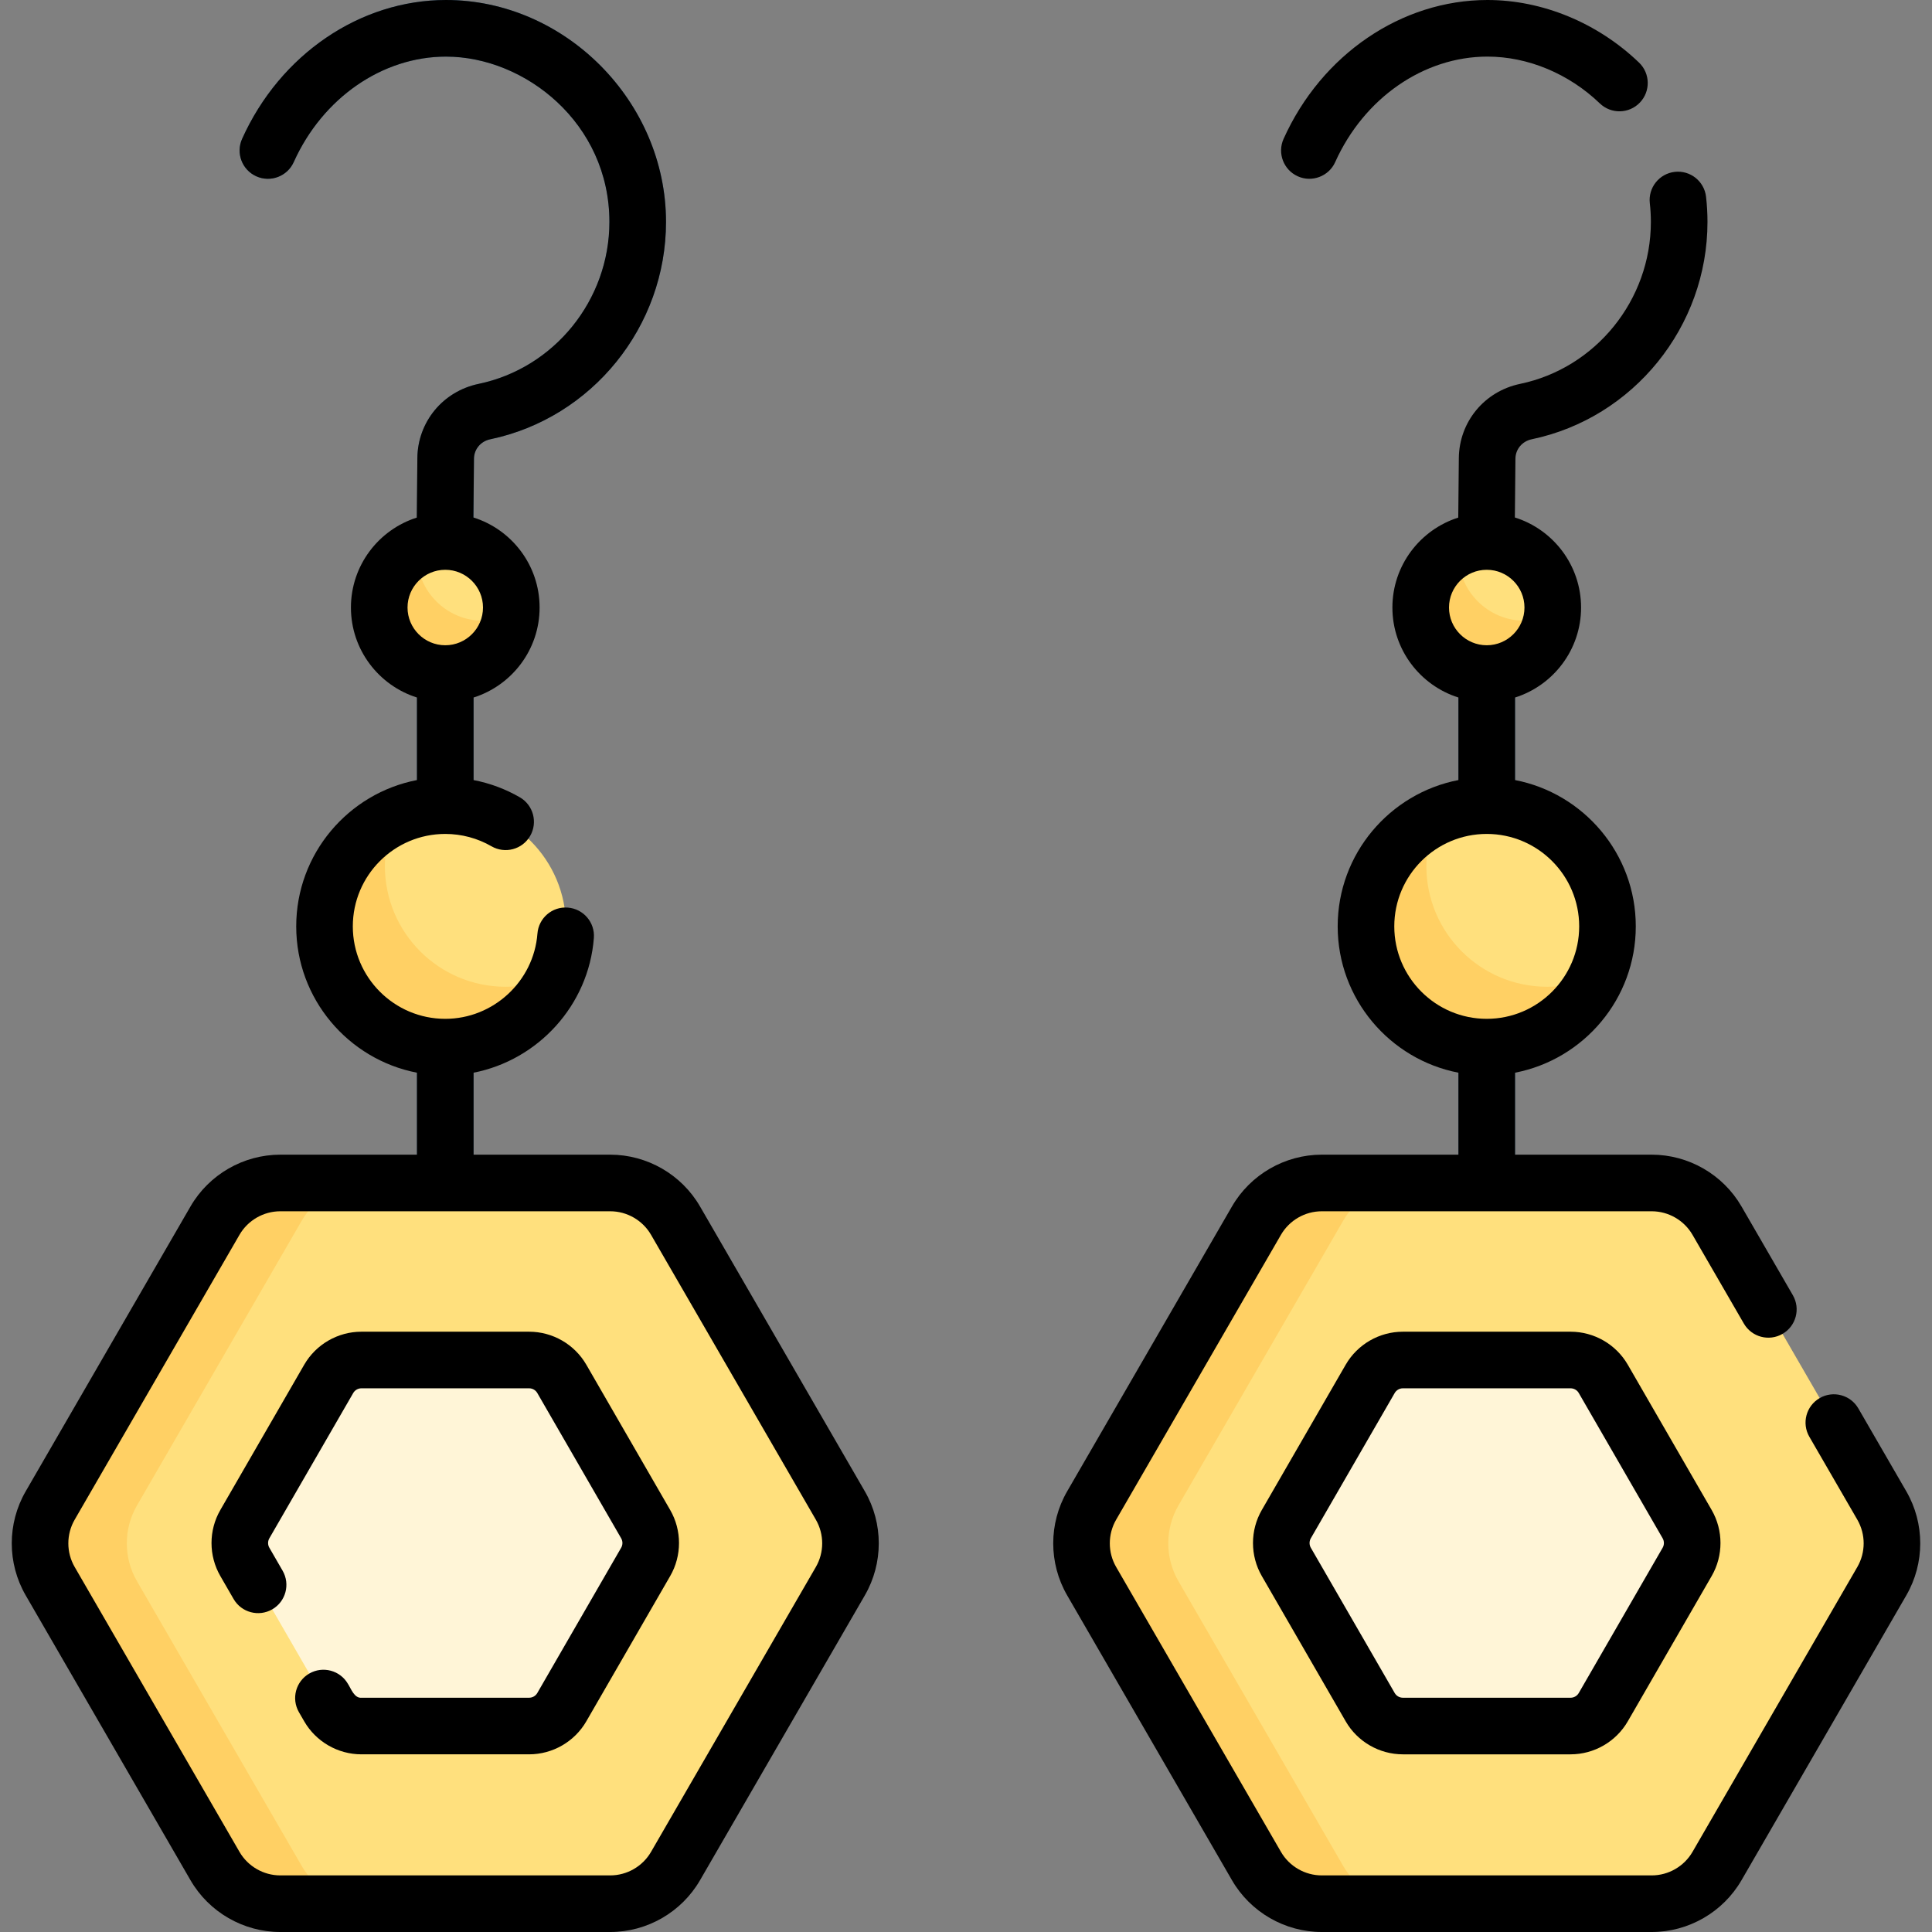
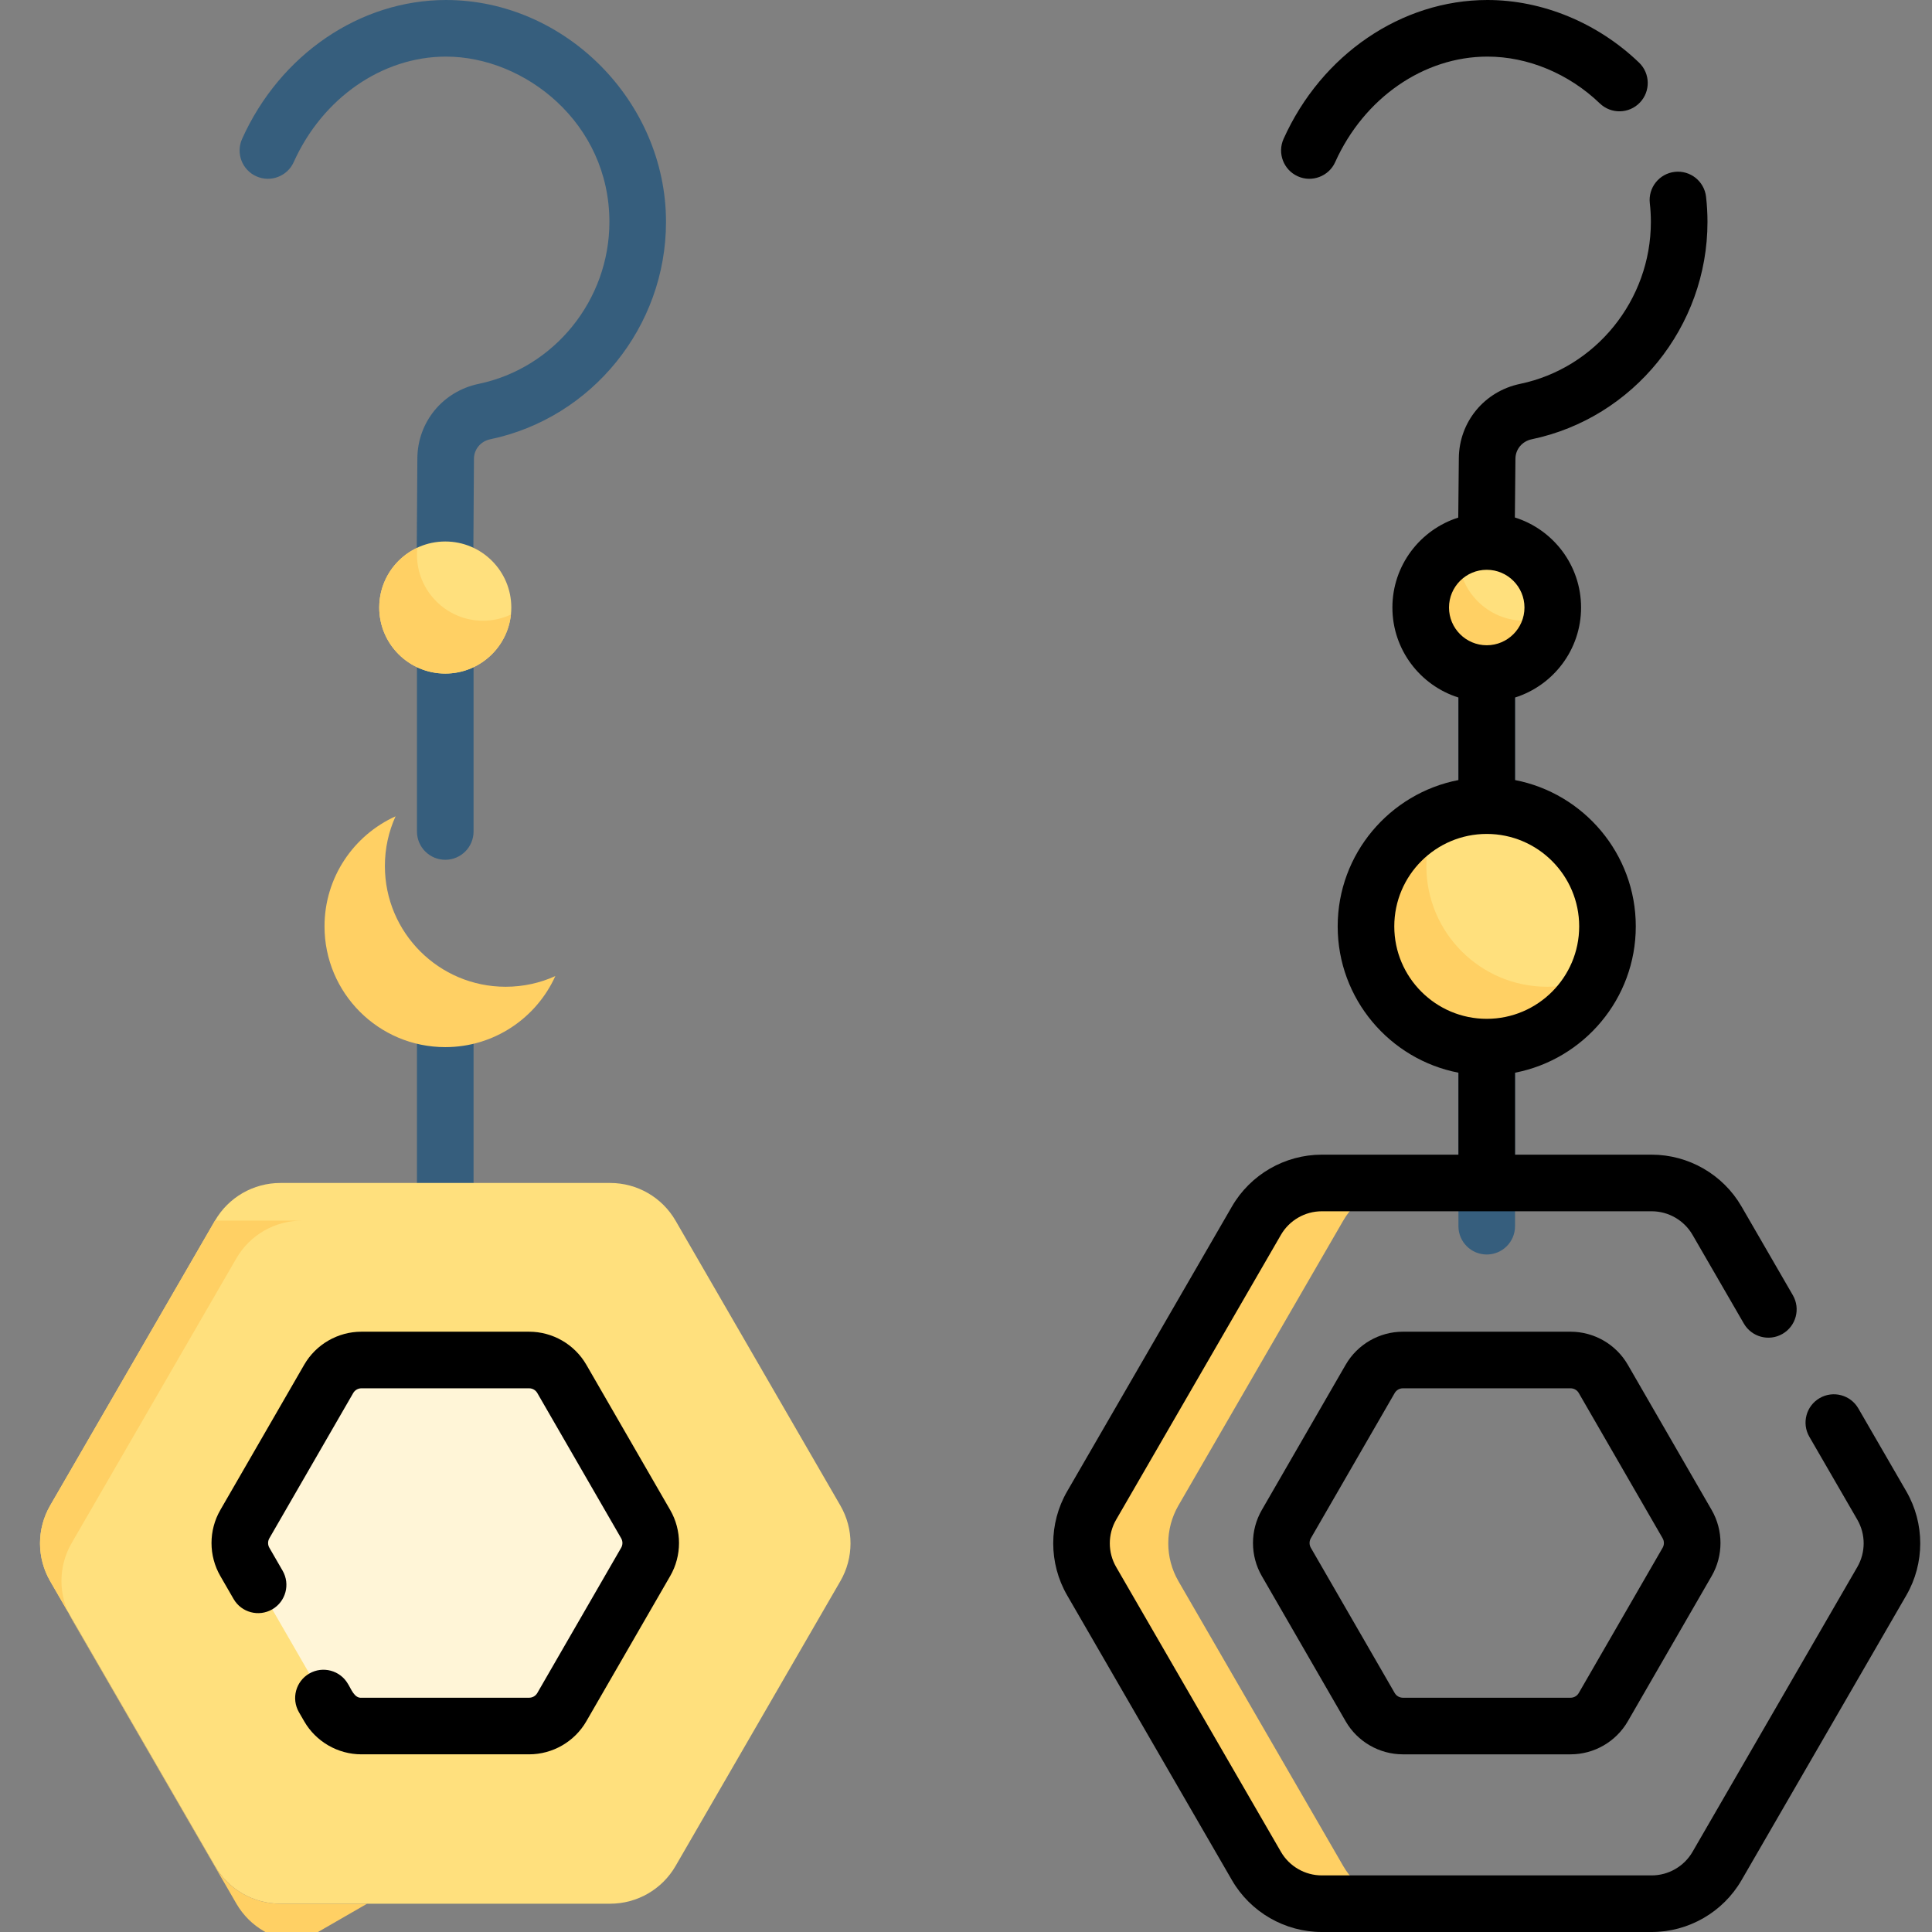
<svg xmlns="http://www.w3.org/2000/svg" id="Capa_1" enable-background="new 0 0 512 512" height="512" viewBox="0 0 512 512" width="512">
  <rect x="0" y="0" width="512" height="512" fill="#808080" stroke="none" />
  <g>
    <g>
      <g>
        <path d="m117.903 160c-.025 0-.05 0-.075 0-4.142-.041-7.467-3.432-7.427-7.573l.204-31.024c.095-9.607 6.771-17.696 16.237-19.671 20.082-4.188 34.657-22.24 34.657-42.922 0-26.189-22.384-43.796-43.289-43.81-.008 0-.017 0-.024 0-16.877 0-32.711 10.971-40.346 27.955-1.699 3.778-6.137 5.461-9.916 3.766-3.777-1.698-5.464-6.138-3.766-9.916 10.052-22.361 31.258-36.805 54.029-36.805h.034c31.591.021 58.279 26.951 58.279 58.81 0 27.747-19.596 51.975-46.594 57.605-2.508.523-4.276 2.634-4.301 5.133l-.204 31.025c-.04 4.117-3.39 7.427-7.498 7.427z" fill="#365e7d" />
      </g>
      <g fill="#365e7d">
        <path d="m118 227.85c-4.143 0-7.5-3.357-7.5-7.5v-48.7c0-4.143 3.357-7.5 7.5-7.5s7.5 3.357 7.5 7.5v48.7c0 4.142-3.357 7.5-7.5 7.5z" />
        <path d="m118 332.457c-4.143 0-7.5-3.357-7.5-7.5v-57.915c0-4.143 3.357-7.5 7.5-7.5s7.5 3.357 7.5 7.5v57.915c0 4.143-3.357 7.5-7.5 7.5z" />
        <path d="m394 227.85c-4.143 0-7.5-3.357-7.5-7.5v-48.7c0-4.143 3.357-7.5 7.5-7.5s7.5 3.357 7.5 7.5v48.7c0 4.142-3.357 7.5-7.5 7.5z" />
        <path d="m394 332.457c-4.143 0-7.5-3.357-7.5-7.5v-57.915c0-4.143 3.357-7.5 7.5-7.5s7.5 3.357 7.5 7.5v57.915c0 4.143-3.357 7.5-7.5 7.5z" />
      </g>
      <circle cx="118" cy="161" fill="#ffe07d" r="17.5" />
      <circle cx="394" cy="161" fill="#ffe07d" r="17.5" />
      <path d="m135.4 162.85c-.92 8.79-8.36 15.65-17.4 15.65-9.66 0-17.5-7.84-17.5-17.5 0-7.01 4.13-13.07 10.1-15.85-.07.61-.1 1.23-.1 1.85 0 9.66 7.84 17.5 17.5 17.5 2.65 0 5.15-.59 7.4-1.65z" fill="#ffd064" />
      <path d="m411.4 162.85c-.92 8.79-8.36 15.65-17.4 15.65-9.66 0-17.5-7.84-17.5-17.5 0-7.01 4.13-13.07 10.1-15.85-.07.61-.1 1.23-.1 1.85 0 9.66 7.84 17.5 17.5 17.5 2.65 0 5.15-.59 7.4-1.65z" fill="#ffd064" />
-       <circle cx="118" cy="245.5" fill="#ffe07d" r="32" />
      <circle cx="394" cy="245.5" fill="#ffe07d" r="32" />
      <path d="m147.17 258.67c-5.02 11.1-16.19 18.83-29.17 18.83-17.67 0-32-14.33-32-32 0-12.98 7.73-24.15 18.83-29.17-1.82 4.01-2.83 8.47-2.83 13.17 0 17.67 14.33 32 32 32 4.7 0 9.16-1.01 13.17-2.83z" fill="#ffd064" />
      <path d="m423.17 258.67c-5.02 11.1-16.19 18.83-29.17 18.83-17.67 0-32-14.33-32-32 0-12.98 7.73-24.15 18.83-29.17-1.82 4.01-2.83 8.47-2.83 13.17 0 17.67 14.33 32 32 32 4.7 0 9.16-1.01 13.17-2.83z" fill="#ffd064" />
      <path d="m161.715 313.5h-87.43c-7.139 0-13.737 3.805-17.312 9.985l-43.679 75.5c-3.584 6.196-3.584 13.835 0 20.031l43.679 75.5c3.575 6.179 10.173 9.985 17.312 9.985h87.43c7.139 0 13.737-3.805 17.312-9.985l43.679-75.5c3.585-6.196 3.585-13.835 0-20.031l-43.679-75.5c-3.576-6.18-10.173-9.985-17.312-9.985z" fill="#ffe07d" />
      <path d="m140.226 360.416h-44.452c-3.573 0-6.874 1.906-8.66 5l-22.227 38.5c-1.786 3.094-1.786 6.906 0 10l22.227 38.5c1.786 3.094 5.088 5 8.66 5h44.453c3.573 0 6.874-1.906 8.66-5l22.227-38.5c1.786-3.094 1.786-6.906 0-10l-22.227-38.5c-1.787-3.094-5.088-5-8.661-5z" fill="#fff5d7" />
-       <path d="m437.715 313.5h-87.43c-7.139 0-13.737 3.805-17.312 9.985l-43.679 75.5c-3.584 6.196-3.584 13.835 0 20.031l43.679 75.5c3.575 6.179 10.173 9.985 17.312 9.985h87.43c7.139 0 13.737-3.805 17.312-9.985l43.679-75.5c3.584-6.196 3.584-13.835 0-20.031l-43.679-75.5c-3.576-6.18-10.173-9.985-17.312-9.985z" fill="#ffe07d" />
-       <path d="m97.29 504.5h-23c-7.14 0-13.74-3.81-17.32-9.98l-43.68-75.5c-3.58-6.2-3.58-13.84 0-20.04l43.68-75.5c3.58-6.17 10.18-9.98 17.32-9.98h23c-7.14 0-13.74 3.81-17.32 9.98l-43.68 75.5c-3.58 6.2-3.58 13.84 0 20.04l43.68 75.5c3.58 6.17 10.18 9.98 17.32 9.98z" fill="#ffd064" />
+       <path d="m97.29 504.5h-23c-7.14 0-13.74-3.81-17.32-9.98l-43.68-75.5c-3.58-6.2-3.58-13.84 0-20.04l43.68-75.5h23c-7.14 0-13.74 3.81-17.32 9.98l-43.68 75.5c-3.58 6.2-3.58 13.84 0 20.04l43.68 75.5c3.58 6.17 10.18 9.98 17.32 9.98z" fill="#ffd064" />
      <path d="m373.29 504.5h-23c-7.14 0-13.74-3.81-17.32-9.98l-43.68-75.5c-3.58-6.2-3.58-13.84 0-20.04l43.68-75.5c3.58-6.17 10.18-9.98 17.32-9.98h23c-7.14 0-13.74 3.81-17.32 9.98l-43.68 75.5c-3.58 6.2-3.58 13.84 0 20.04l43.68 75.5c3.58 6.17 10.18 9.98 17.32 9.98z" fill="#ffd064" />
-       <path d="m416.226 360.416h-44.453c-3.573 0-6.874 1.906-8.66 5l-22.227 38.5c-1.786 3.094-1.786 6.906 0 10l22.227 38.5c1.786 3.094 5.088 5 8.66 5h44.453c3.573 0 6.874-1.906 8.66-5l22.227-38.5c1.786-3.094 1.786-6.906 0-10l-22.227-38.5c-1.786-3.094-5.087-5-8.66-5z" fill="#fff5d7" />
    </g>
    <g>
-       <path d="m185.518 319.729c-4.9-8.468-14.021-13.729-23.803-13.729h-36.215v-21.725c17.076-3.336 30.5-17.821 31.881-35.697.319-4.13-2.77-7.736-6.899-8.056-4.157-.332-7.737 2.771-8.056 6.899-.979 12.662-11.707 22.579-24.426 22.579-13.51 0-24.5-10.99-24.5-24.5s10.99-24.5 24.5-24.5c4.309 0 8.543 1.132 12.245 3.273 3.586 2.073 8.174.849 10.247-2.737 2.074-3.585.849-8.173-2.737-10.247-3.804-2.2-7.953-3.735-12.255-4.565v-21.875c10.132-3.193 17.5-12.676 17.5-23.849 0-11.19-7.39-20.686-17.546-23.865l.151-15.588c.024-2.499 1.793-4.609 4.301-5.133 26.998-5.631 46.594-29.858 46.594-57.605 0-31.858-26.688-58.789-58.279-58.81-.013 0-.022 0-.034 0-22.771.001-43.977 14.445-54.028 36.806-1.698 3.778-.012 8.218 3.766 9.916 3.779 1.695 8.217.013 9.916-3.766 7.635-16.984 23.469-27.955 40.346-27.955h.024c20.905.014 43.289 17.62 43.289 43.81 0 20.682-14.575 38.733-34.657 42.922-9.466 1.975-16.143 10.063-16.237 19.671l-.153 15.765c-10.108 3.207-17.453 12.677-17.453 23.832 0 11.173 7.368 20.656 17.5 23.849v21.874c-18.205 3.515-32 19.561-32 38.777s13.795 35.262 32 38.777v21.723h-36.215c-9.782 0-18.903 5.261-23.804 13.729l-43.68 75.501c-4.913 8.494-4.913 19.047 0 27.542l43.681 75.5c4.9 8.467 14.021 13.728 23.803 13.728h87.43c9.782 0 18.903-5.261 23.804-13.729l43.68-75.501c4.913-8.494 4.913-19.047 0-27.542zm-67.518-168.729c5.514 0 10 4.486 10 10s-4.486 10-10 10-10-4.486-10-10 4.486-10 10-10zm98.214 264.26-43.679 75.5c-2.228 3.849-6.374 6.24-10.82 6.24h-87.43c-4.446 0-8.593-2.392-10.819-6.24l-43.68-75.499c-2.233-3.862-2.233-8.659 0-12.521l43.679-75.5c2.228-3.849 6.374-6.24 10.82-6.24h87.43c4.446 0 8.593 2.392 10.819 6.24l43.68 75.499c2.233 3.863 2.233 8.659 0 12.521z" />
      <path d="m155.382 361.666c-3.116-5.397-8.923-8.75-15.155-8.75h-44.454c-6.232 0-12.039 3.353-15.155 8.75l-22.227 38.5c-3.116 5.397-3.116 12.103 0 17.5l3.513 6.084c2.072 3.588 6.659 4.814 10.245 2.745 3.587-2.071 4.816-6.658 2.745-10.245l-3.513-6.084c-.445-.771-.445-1.729 0-2.5l22.227-38.5c.445-.771 1.274-1.25 2.165-1.25h44.453c.891 0 1.72.479 2.165 1.25l22.227 38.5c.445.771.445 1.729 0 2.5l-22.227 38.5c-.445.771-1.274 1.25-2.165 1.25h-44.453c-1.881.163-2.753-2.42-3.559-3.665-2.072-3.59-6.659-4.813-10.245-2.747-3.588 2.071-4.817 6.658-2.747 10.245l1.396 2.417c3.116 5.397 8.923 8.75 15.155 8.75h44.453c6.232 0 12.039-3.353 15.155-8.75l22.227-38.5c3.116-5.397 3.116-12.103 0-17.5z" />
      <path d="m505.198 395.229-12.719-21.984c-2.074-3.586-6.662-4.81-10.248-2.736-3.585 2.074-4.811 6.662-2.736 10.248l12.719 21.983c2.233 3.862 2.233 8.659 0 12.521l-43.679 75.5c-2.228 3.849-6.374 6.24-10.82 6.24h-87.43c-4.446 0-8.593-2.392-10.819-6.24l-43.68-75.499c-2.233-3.862-2.233-8.659 0-12.521l43.679-75.5c2.228-3.849 6.374-6.24 10.82-6.24h87.43c4.446 0 8.593 2.392 10.819 6.24l13.604 23.516c2.075 3.586 6.663 4.81 10.248 2.736s4.811-6.662 2.736-10.248l-13.605-23.516c-4.899-8.468-14.02-13.729-23.802-13.729h-36.215v-21.723c18.205-3.515 32-19.561 32-38.777s-13.795-35.262-32-38.777v-21.874c10.132-3.193 17.5-12.676 17.5-23.849 0-11.19-7.39-20.686-17.546-23.865l.151-15.588c.024-2.499 1.793-4.609 4.301-5.133 26.998-5.631 46.594-29.858 46.594-57.605 0-2.227-.128-4.469-.379-6.663-.472-4.115-4.191-7.075-8.305-6.598-4.115.472-7.069 4.189-6.598 8.305.187 1.63.281 3.298.281 4.956 0 20.682-14.575 38.733-34.657 42.922-9.466 1.975-16.143 10.063-16.237 19.671l-.153 15.765c-10.107 3.208-17.452 12.678-17.452 23.833 0 11.173 7.368 20.656 17.5 23.849v21.874c-18.205 3.515-32 19.561-32 38.777s13.795 35.262 32 38.777v21.723h-36.215c-9.782 0-18.903 5.261-23.804 13.729l-43.68 75.501c-4.913 8.494-4.913 19.047 0 27.542l43.681 75.5c4.899 8.468 14.021 13.729 23.803 13.729h87.43c9.782 0 18.903-5.261 23.804-13.729l43.68-75.501c4.912-8.495 4.912-19.047-.001-27.542zm-111.198-244.229c5.514 0 10 4.486 10 10s-4.486 10-10 10-10-4.486-10-10 4.486-10 10-10zm-24.5 94.5c0-13.51 10.99-24.5 24.5-24.5s24.5 10.99 24.5 24.5-10.99 24.5-24.5 24.5-24.5-10.99-24.5-24.5z" />
      <path d="m343.925 46.721c3.689 1.684 8.214.051 9.916-3.766 7.635-16.984 23.469-27.955 40.345-27.955h.025c10.716.007 21.563 4.529 29.761 12.407 2.988 2.872 7.736 2.774 10.604-.21 2.87-2.987 2.776-7.734-.21-10.604-10.963-10.535-25.595-16.583-40.145-16.593-.013 0-.022 0-.034 0-22.771 0-43.977 14.444-54.027 36.805-1.699 3.778-.013 8.217 3.765 9.916z" />
      <path d="m416.227 352.916h-44.453c-6.232 0-12.039 3.353-15.155 8.75l-22.227 38.5c-3.116 5.397-3.116 12.103 0 17.5l22.227 38.5c3.116 5.397 8.923 8.75 15.155 8.75h44.453c6.232 0 12.039-3.353 15.155-8.75l22.227-38.5c3.116-5.397 3.116-12.103 0-17.5l-22.227-38.5c-3.116-5.397-8.923-8.75-15.155-8.75zm24.391 57.25-22.227 38.5c-.445.771-1.274 1.25-2.165 1.25h-44.453c-.891 0-1.72-.479-2.165-1.25l-22.227-38.5c-.445-.771-.445-1.729 0-2.5l22.227-38.5c.445-.771 1.274-1.25 2.165-1.25h44.453c.891 0 1.72.479 2.165 1.25l22.227 38.5c.445.772.445 1.729 0 2.5z" />
    </g>
  </g>
</svg>